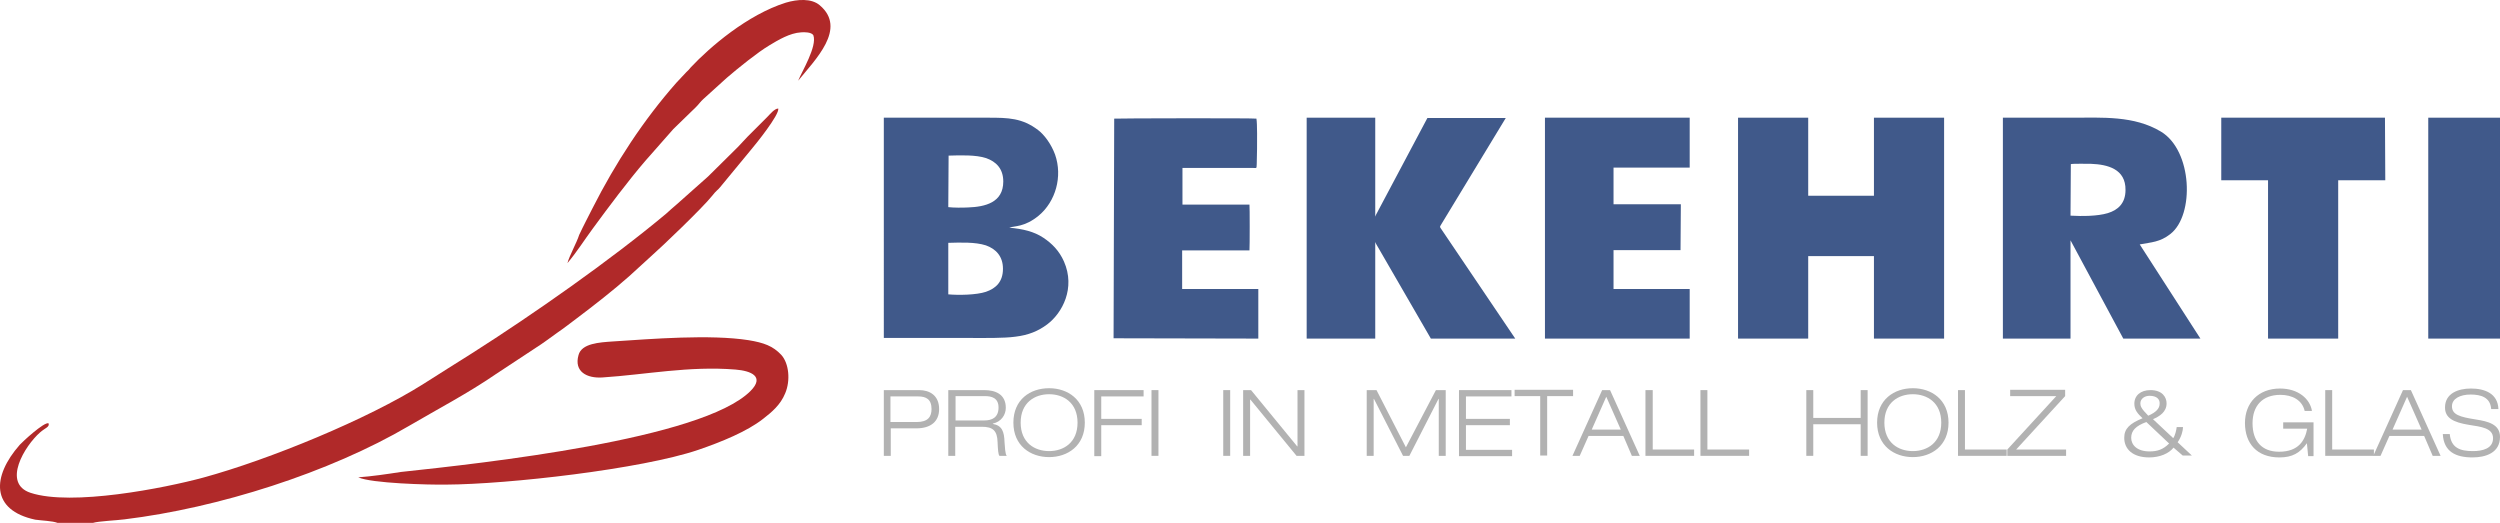
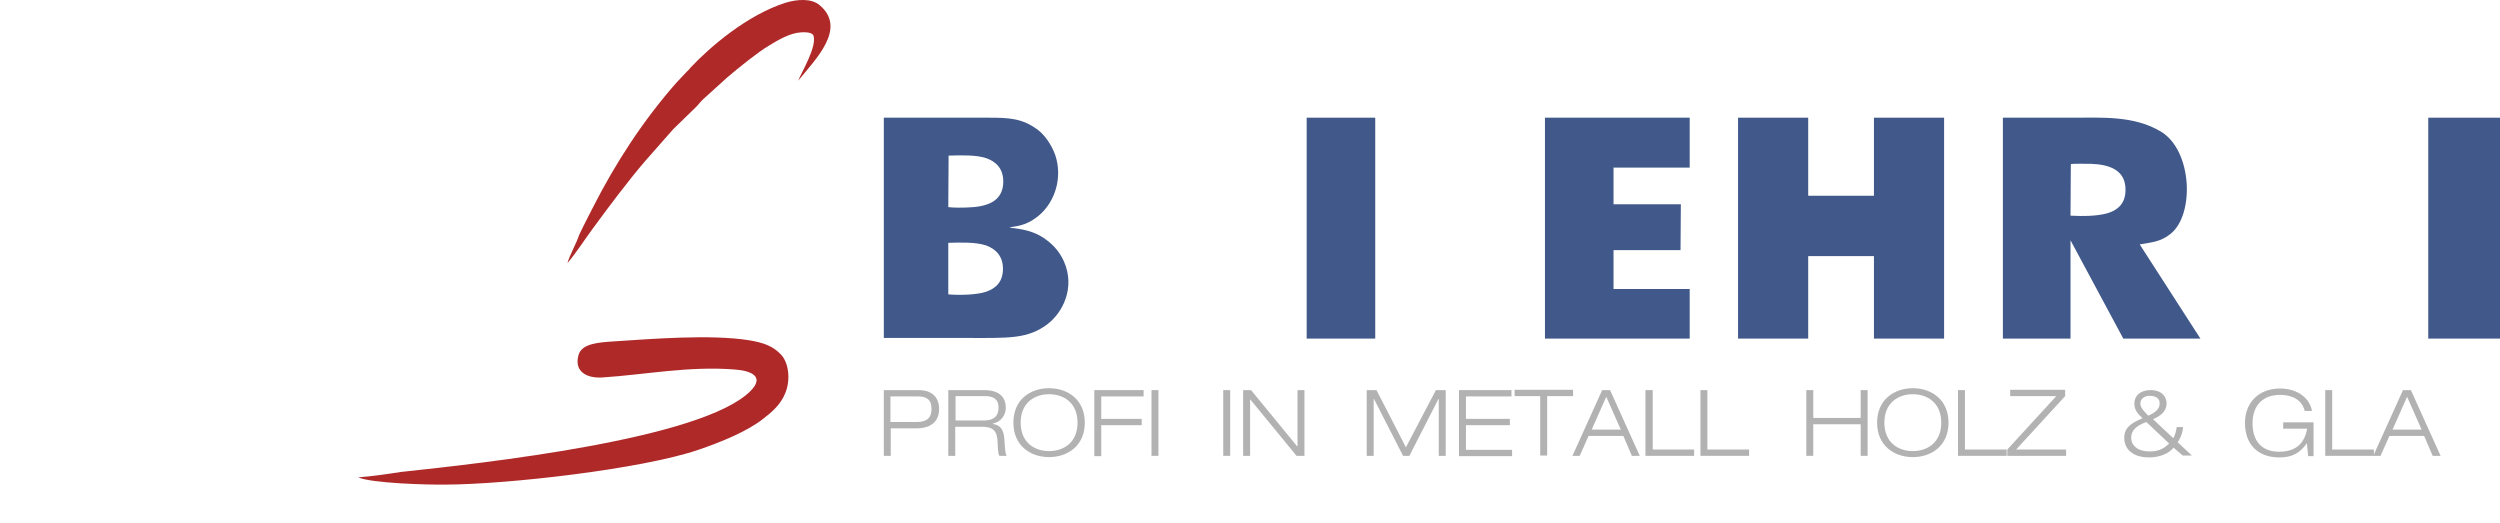
<svg xmlns="http://www.w3.org/2000/svg" viewBox="-99.06 338.86 791.06 165.44">
  <path clip-rule="evenodd" d="m493.9 376.1v24.7h-20.8v-24.7h-22.2v69.9h22.2v-26.1h20.8v26.1h22.2v-69.9z" fill="#40598a" fill-rule="evenodd" />
  <path clip-rule="evenodd" d="m556.2 390.8c.6-.2 5.4-.1 6.4-.1 5.2.2 11 1.6 10.9 8.3 0 4.1-2.3 6.3-5.6 7.3s-8.2 1-11.8.8zm-21.5 55.2v-69.9h21.7c9.8 0 19.8-.7 28.3 4.4 10 6 10.7 26.4 3 32.4-3.3 2.6-6 2.6-9.7 3.3l19.2 29.8h-24.4l-16.7-31.1v31.1z" fill="#40598a" fill-rule="evenodd" />
  <path clip-rule="evenodd" d="m201 432v-16.3c3.8-.1 8.5-.3 11.9.8 3.1 1.1 5.4 3.4 5.4 7.4 0 4.1-2.2 6.2-5.4 7.3-3 1-8.6 1.1-11.9.8zm-20.4-55.9h33c6.4 0 10.8.1 15.8 3.9 2 1.5 4.2 4.5 5.4 7.8 2.4 6.9.2 14.8-5.2 19.3-4.5 3.7-7.7 3.2-9.3 3.8 4.3.4 7.8 1.2 10.8 3.2 2.7 1.8 5 4.1 6.5 7.5 3.7 8.4-.5 16.3-5.3 19.9-2.8 2.1-5.9 3.4-10.1 3.9-3.6.5-9.8.4-13.6.4-9.3 0-18.6 0-28 0zm20.4 28.3.1-16.3c3.7-.1 8.6-.3 11.9.8 3.1 1.1 5.4 3.3 5.4 7.4 0 6.7-5.8 8-11.1 8.2-1.8.1-4.7.1-6.3-.1z" fill="#40598a" fill-rule="evenodd" />
  <path clip-rule="evenodd" d="m389.8 446h45.8v-15.7h-24.1v-12.3h21.2l.1-14.5h-21.3v-11.6h24.1v-15.8h-45.8z" fill="#40598a" fill-rule="evenodd" />
-   <path clip-rule="evenodd" d="m253.3 445.9 45.8.1v-15.7h-24.1v-12.2h21.3c.1-1.1.1-14.1 0-14.5h-21.2v-11.6h22.2c1.4 0 1.2.3 1.3-1.2 0-1.6.1-3.2.1-4.8 0-1.9.1-8.1-.2-9.6-.7-.2-44.8-.1-45 0z" fill="#40598a" fill-rule="evenodd" />
-   <path clip-rule="evenodd" d="m618.6 395.9v50.1h22.2v-50.1h14.9l-.1-19.8h-51.8v19.8z" fill="#40598a" fill-rule="evenodd" />
-   <path clip-rule="evenodd" d="m380.4 446-23.1-34.2c-.9-1.4-.9-.9-.1-2.3l20.2-33.3h-24.8l-18.8 35.4 19.9 34.4z" fill="#40598a" fill-rule="evenodd" />
  <path clip-rule="evenodd" d="m692 446v-69.9h-22.7v69.9z" fill="#40598a" fill-rule="evenodd" />
  <path clip-rule="evenodd" d="m314.4 446h21.7v-69.9h-21.7z" fill="#40598a" fill-rule="evenodd" />
  <g fill="#b2b2b2">
    <path d="m180.6 462.3h11.2c3.2 0 6.3 1.6 6.3 6 0 3.9-2.6 6.1-7.2 6.1h-8.1v8.7h-2.2zm2.1 10.1h8.3c3.6 0 4.7-1.7 4.7-4.1 0-3.1-1.7-4-4.2-4h-8.8z" />
    <path d="m201.1 462.3h11.3c3.5 0 6.8 1.3 6.8 5.6 0 2.2-1.4 4.4-4.1 5v.1c2.9.5 3.6 2.4 3.7 5.8.1 1.3.2 3.8.7 4.3h-2.3c-.4-.4-.5-2-.6-4.3-.1-3.7-1.5-4.9-5-4.9h-8.4v9.2h-2.2v-20.8zm2.2 9.6h9.1c2.4 0 4.5-.9 4.5-4.1 0-3.1-2.3-3.6-4.3-3.6h-9.3z" />
    <path d="m232.9 461.7c5.9 0 11.3 3.6 11.3 10.9s-5.4 10.9-11.3 10.9-11.3-3.6-11.3-10.9 5.3-10.9 11.3-10.9zm0 19.9c4.6 0 9-2.7 9-9s-4.4-9-9-9-9 2.7-9 9 4.4 9 9 9z" />
    <path d="m247.2 462.3h15.6v2h-13.4v7.1h12.8v2h-12.8v9.8h-2.2z" />
    <path d="m265.3 462.3h2.2v20.8h-2.2z" />
    <path d="m288 462.3h2.2v20.8h-2.2z" />
    <path d="m294.2 462.3h2.6l14.6 17.8h.1v-17.8h2.2v20.8h-2.5l-14.6-17.8h-.1v17.8h-2.2v-20.8z" />
    <path d="m355.3 462.3h3.1v20.8h-2.2v-18h-.1l-9.2 18h-2l-9.2-18h-.1v18h-2.2v-20.8h3.1l9.3 18.1z" />
    <path d="m362.6 462.3h16.6v2h-14.4v7.1h13.9v2h-13.9v7.8h14.6v2h-16.8z" />
    <path d="m388.4 464.2h-8.2v-2h18.5v2h-8.2v18.8h-2.2v-18.8z" />
    <path d="m414.6 476.8h-11l-2.8 6.3h-2.3l9.4-20.8h2.5l9.4 20.8h-2.5zm-5.4-12.4-4.6 10.4h9.2z" />
    <path d="m421.7 462.3h2.2v18.8h13.1v2h-15.4v-20.8z" />
    <path d="m439 462.3h2.2v18.8h13.2v2h-15.4z" />
    <path d="m472.5 462.3h2.2v8.8h15v-8.8h2.2v20.8h-2.2v-10h-15v10h-2.2z" />
    <path d="m506.2 461.7c5.9 0 11.3 3.6 11.3 10.9s-5.4 10.9-11.3 10.9-11.3-3.6-11.3-10.9 5.4-10.9 11.3-10.9zm0 19.9c4.6 0 9-2.7 9-9s-4.4-9-9-9-9 2.7-9 9 4.4 9 9 9z" />
    <path d="m520.5 462.3h2.2v18.8h13.2v2h-15.4z" />
    <path d="m536.1 481.1 15.5-16.9h-14.6v-2h17.4v2l-15.5 16.9h15.8v2h-18.6z" />
    <path d="m588.7 480.5c-1.5 1.9-4.4 3.1-7.7 3.1-5.3 0-7.9-2.7-7.9-6.2 0-2.9 1.7-4.5 5.8-6.2-1.5-1.4-2.6-2.6-2.6-4.6 0-2.6 2-4.3 5.1-4.3 3.8 0 5.1 2.3 5.1 4.2 0 2.7-2.2 4.1-4.3 5l6.4 6c.6-.8 1-2.6 1.1-3.5h2c0 1.1-.5 3.1-1.7 4.8l4.5 4.2h-2.9zm-8.6-8.1c-3.3 1.2-4.8 2.7-4.8 5 0 2.2 1.8 4.3 5.8 4.3 2.5 0 4.3-.6 6.2-2.5zm1-8.3c-1.5 0-2.9.9-2.9 2.4 0 .8.2 1.6 2.5 3.9 2.5-1.1 3.6-2.3 3.6-3.8.1-1.3-.8-2.5-3.2-2.5z" />
    <path d="m630.9 479.1c-2.2 3.1-4.6 4.5-8.7 4.5-7.1 0-10.9-4.4-10.9-10.9 0-6.3 4.2-10.9 11.1-10.9 5.8 0 9.5 3.3 10.1 7.1h-2.3c-.8-3.5-4-5.1-7.7-5.1-5.7 0-8.8 3.5-8.8 9 0 5.6 2.9 9 8.4 9 6.2 0 8.2-3.6 8.9-7.3h-7.6v-2h9.6v10.7h-1.7z" />
    <path d="m636.7 462.3h2.2v18.8h13.2v2h-15.4z" />
    <path d="m668 476.8h-11l-2.8 6.3h-2.3l9.4-20.8h2.5l9.4 20.8h-2.5zm-5.4-12.4-4.6 10.4h9.2z" />
-     <path d="m689.2 468.2c-.3-3.6-3.2-4.5-6.5-4.5s-5.9 1.3-5.9 3.7c0 2.7 2.5 3.4 7.6 4.2 3.8.6 7.6 1.5 7.6 5.5 0 5.1-4.6 6.5-8.7 6.5-5.3 0-9.1-1.8-9.4-7.4h2.2c.4 4.4 3.3 5.4 7.3 5.4 3.1 0 6.4-.8 6.4-4.1 0-3.2-3.8-3.6-7.6-4.2-5-.8-7.6-2.2-7.6-5.5 0-4.5 4.2-6 8.2-6 4.3 0 8.5 1.5 8.7 6.5h-2.3z" />
  </g>
-   <path clip-rule="evenodd" d="m-80.9 504.3h11.3c1.5-.5 7.7-.8 9.9-1.1 29.7-3.6 64.9-14.8 90.1-29.6 9.4-5.5 18.6-10.3 27.2-16.2l13.2-8.7c2.2-1.4 4.3-3 6.4-4.5 2.2-1.5 4.1-3 6.1-4.5 5.2-3.9 12-9.2 16.8-13.5l6.9-6.3c3.2-2.8 16.2-15.2 19.3-19.1 1.4-1.8 1.7-1.7 2.5-2.7l9.9-12c1.2-1.4 8.9-10.9 8.5-12.9-1.2 0-2.7 1.9-3.5 2.7l-6.3 6.3c-1.1 1.1-1.9 2.1-3 3.2l-9.4 9.3-9.9 8.8c-1.3 1.1-2.2 1.9-3.4 3-17.6 14.7-42 31.8-61.5 44.2-5 3.2-10.1 6.3-15.2 9.6-17.7 11.2-48.9 24-69.8 29.7-12.2 3.3-41.6 9.1-54.6 4.8-9.1-3-1.8-14.9 3-19.1 1.7-1.5 3.1-1.7 2.7-2.9-1.4-.5-8.3 5.9-9.1 6.8-8.9 10.1-9.2 20.7 4.9 23.7 2.1.3 5.5.4 7 1z" fill="#b02929" fill-rule="evenodd" />
  <path clip-rule="evenodd" d="m14.3 489.9c4.1 1.9 22.2 2.4 27.9 2.3 19.5-.1 61.8-4.9 79.7-11 7.3-2.5 15.4-5.8 20.5-9.8 2.7-2.1 5.5-4.4 7-8.1 1.7-4 1.2-9.4-1.2-12.1-2.7-2.9-5.6-3.9-10.4-4.7-12.2-1.9-30.6-.4-42.9.4-4.3.3-9.9.6-10.9 4.3-1.5 5.3 2.7 7.4 7.5 7.1 13.8-.9 27.5-3.7 42.2-2.5 4.9.4 9.3 2.2 4.7 6.8-15.3 15.3-84.5 22.8-110.6 25.6-4.5.7-9.3 1.4-13.5 1.7z" fill="#b02929" fill-rule="evenodd" />
  <path clip-rule="evenodd" d="m80.5 422.1c2.9-3.4 5.4-7.4 8-10.9 4.9-6.7 11.2-15.1 16.6-21.4l8.9-10.1 7.2-7c1-1 1.3-1.6 2.3-2.5l7.4-6.7c3.6-3.1 9.8-8.1 13.5-10.3 2.8-1.7 6.5-3.9 10-4.1 1-.1 3.3-.1 3.9.9 1.3 3.5-3.7 11.6-4.8 14.4 5.3-6.6 15.6-16.5 6.8-23.9-2.6-2.2-7-1.9-10.7-.8-12.1 3.8-24 14-30.1 20.5-.5.6-.8 1-1.4 1.5l-3.1 3.3c-10.5 11.9-19.3 25.4-26.6 39.8-1.4 2.8-2.8 5.4-4.2 8.4-.7 2.3-3.2 6.8-3.7 8.9z" fill="#b02929" fill-rule="evenodd" />
</svg>